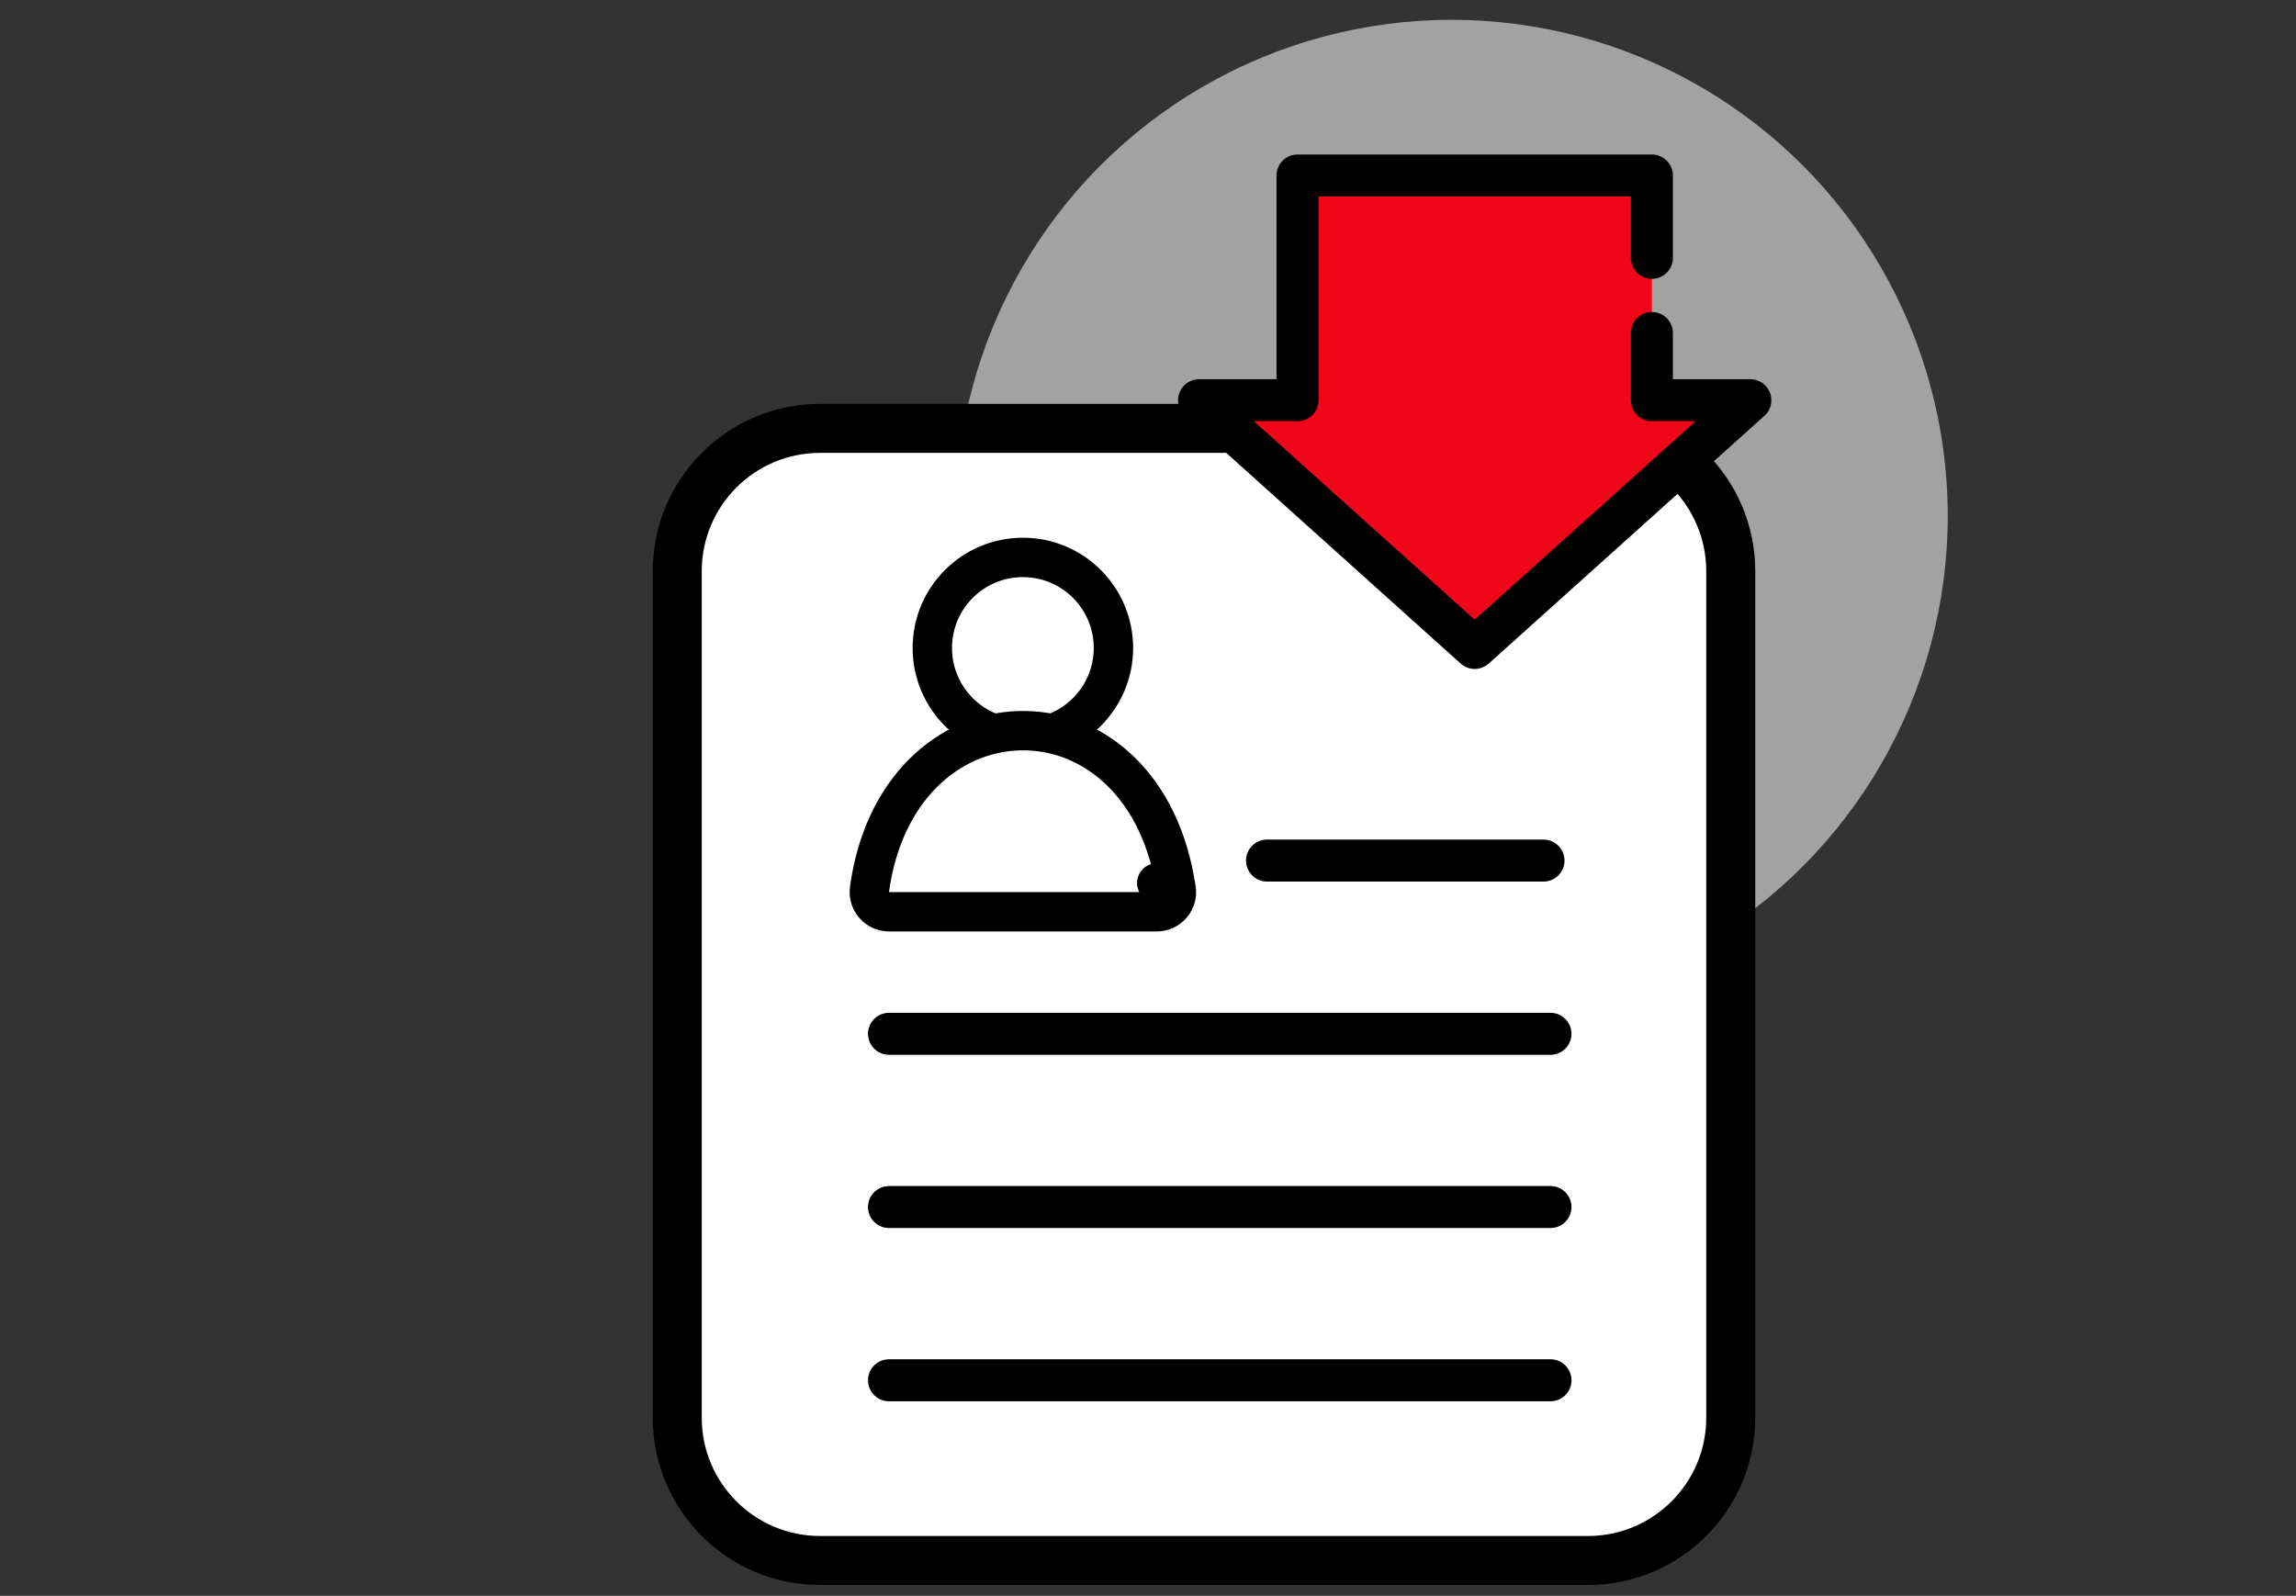
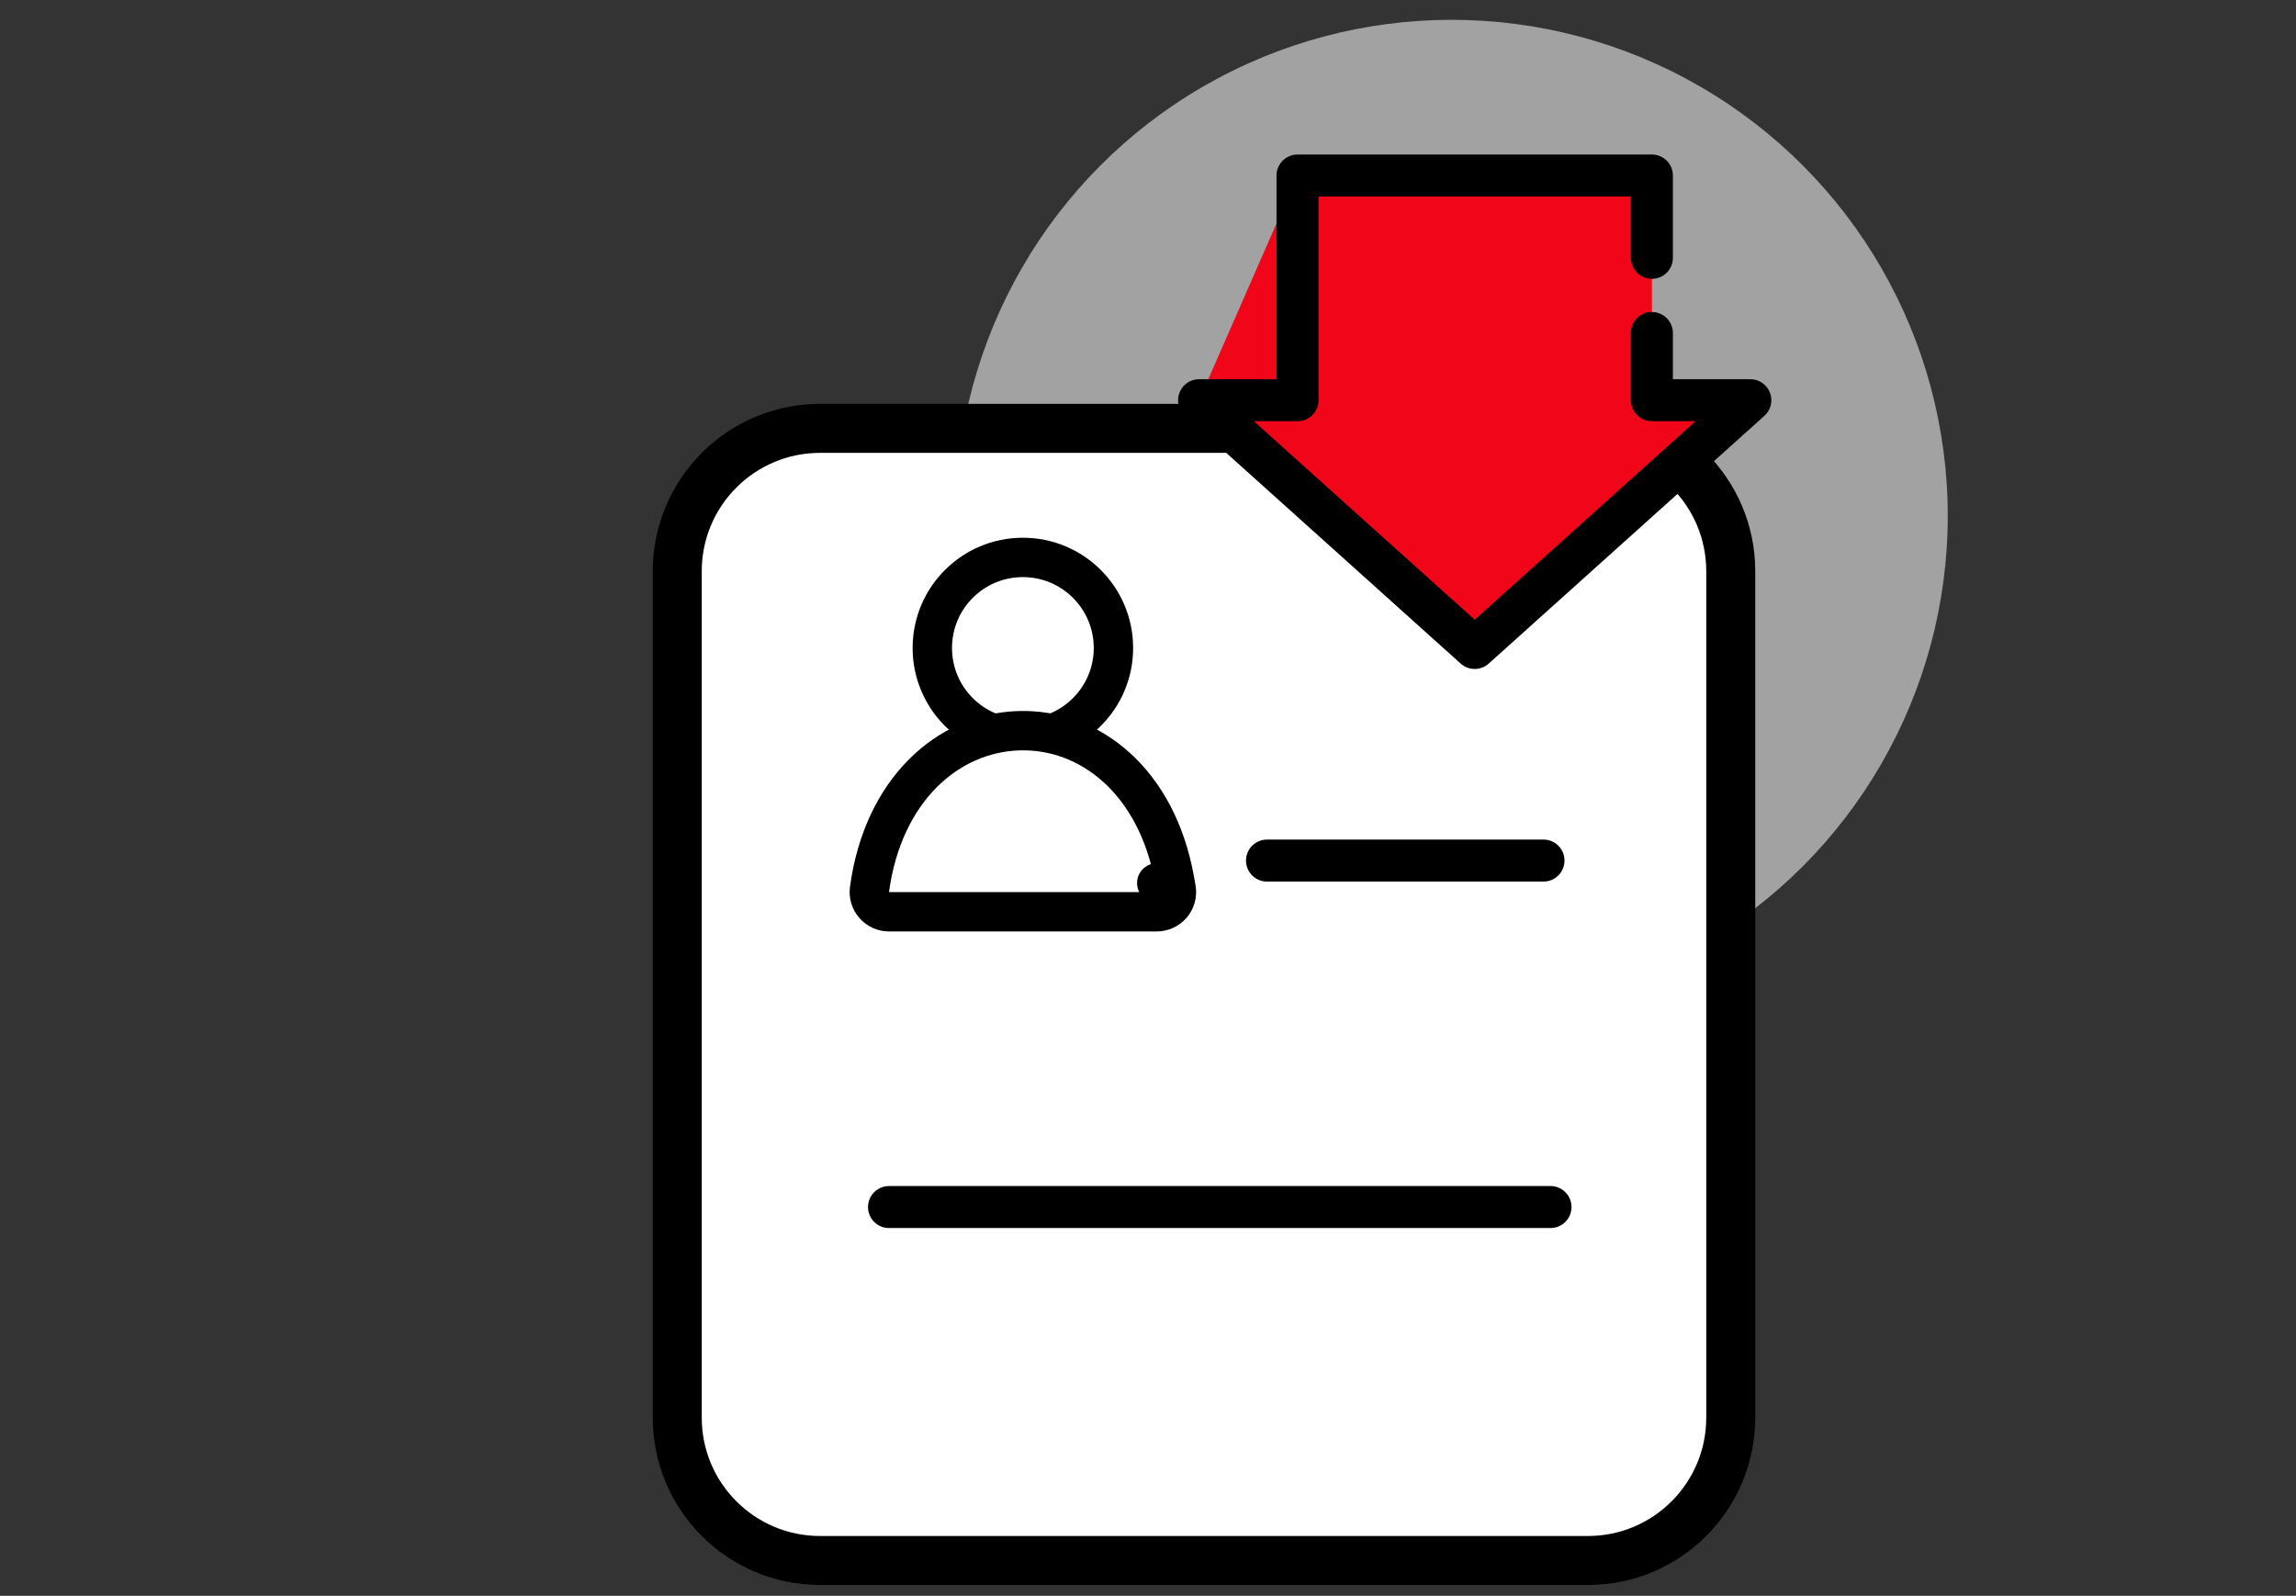
<svg xmlns="http://www.w3.org/2000/svg" width="328" height="228" viewBox="0 0 328 228" fill="none">
  <rect x="0" y="0" width="328" height="228" fill="#333333" stroke="none" />
  <circle cx="207.375" cy="73.706" r="70.875" fill="#A2A2A2" />
  <path d="M96.75 81.609C96.75 70.339 105.886 61.203 117.156 61.203H226.844C238.114 61.203 247.25 70.339 247.25 81.609V202.547C247.25 213.817 238.114 222.953 226.844 222.953H117.156C105.886 222.953 96.75 213.817 96.75 202.547V81.609Z" fill="white" stroke="black" stroke-width="7" />
-   <path d="M127 147.703H221.5" stroke="black" stroke-width="6" stroke-linecap="round" />
  <path d="M181 122.953H220.5" stroke="black" stroke-width="6" stroke-linecap="round" />
  <path d="M127 172.453H221.5" stroke="black" stroke-width="6" stroke-linecap="round" />
-   <path d="M127 197.203H221.5" stroke="black" stroke-width="6" stroke-linecap="round" />
-   <path d="M185.359 25.076L185.359 57.181L171.297 57.181L210.672 92.576L250.047 57.181L235.984 57.181L235.984 25.076L185.359 25.076Z" fill="#F10519" />
+   <path d="M185.359 25.076L171.297 57.181L210.672 92.576L250.047 57.181L235.984 57.181L235.984 25.076L185.359 25.076Z" fill="#F10519" />
  <path d="M235.984 36.837L235.984 25.076L185.359 25.076L185.359 57.181L171.297 57.181L210.672 92.576L250.047 57.181L235.984 57.181L235.984 47.576" stroke="black" stroke-width="6" stroke-linecap="round" stroke-linejoin="round" />
  <circle cx="146.125" cy="92.578" r="12.938" fill="white" stroke="black" stroke-width="5.625" stroke-linejoin="round" />
  <path d="M124.213 127.075C124.104 127.879 124.348 128.692 124.882 129.303C125.416 129.915 126.188 130.266 127 130.266H165.25C166.083 130.266 166.873 129.897 167.407 129.258C167.942 128.619 168.165 127.776 168.018 126.957L167.793 125.698L165.25 126.154L167.793 125.698C165.261 111.582 155.634 104.066 145.507 104.401C135.407 104.736 126.145 112.839 124.213 127.075Z" fill="white" stroke="black" stroke-width="5.625" stroke-linejoin="round" />
</svg>